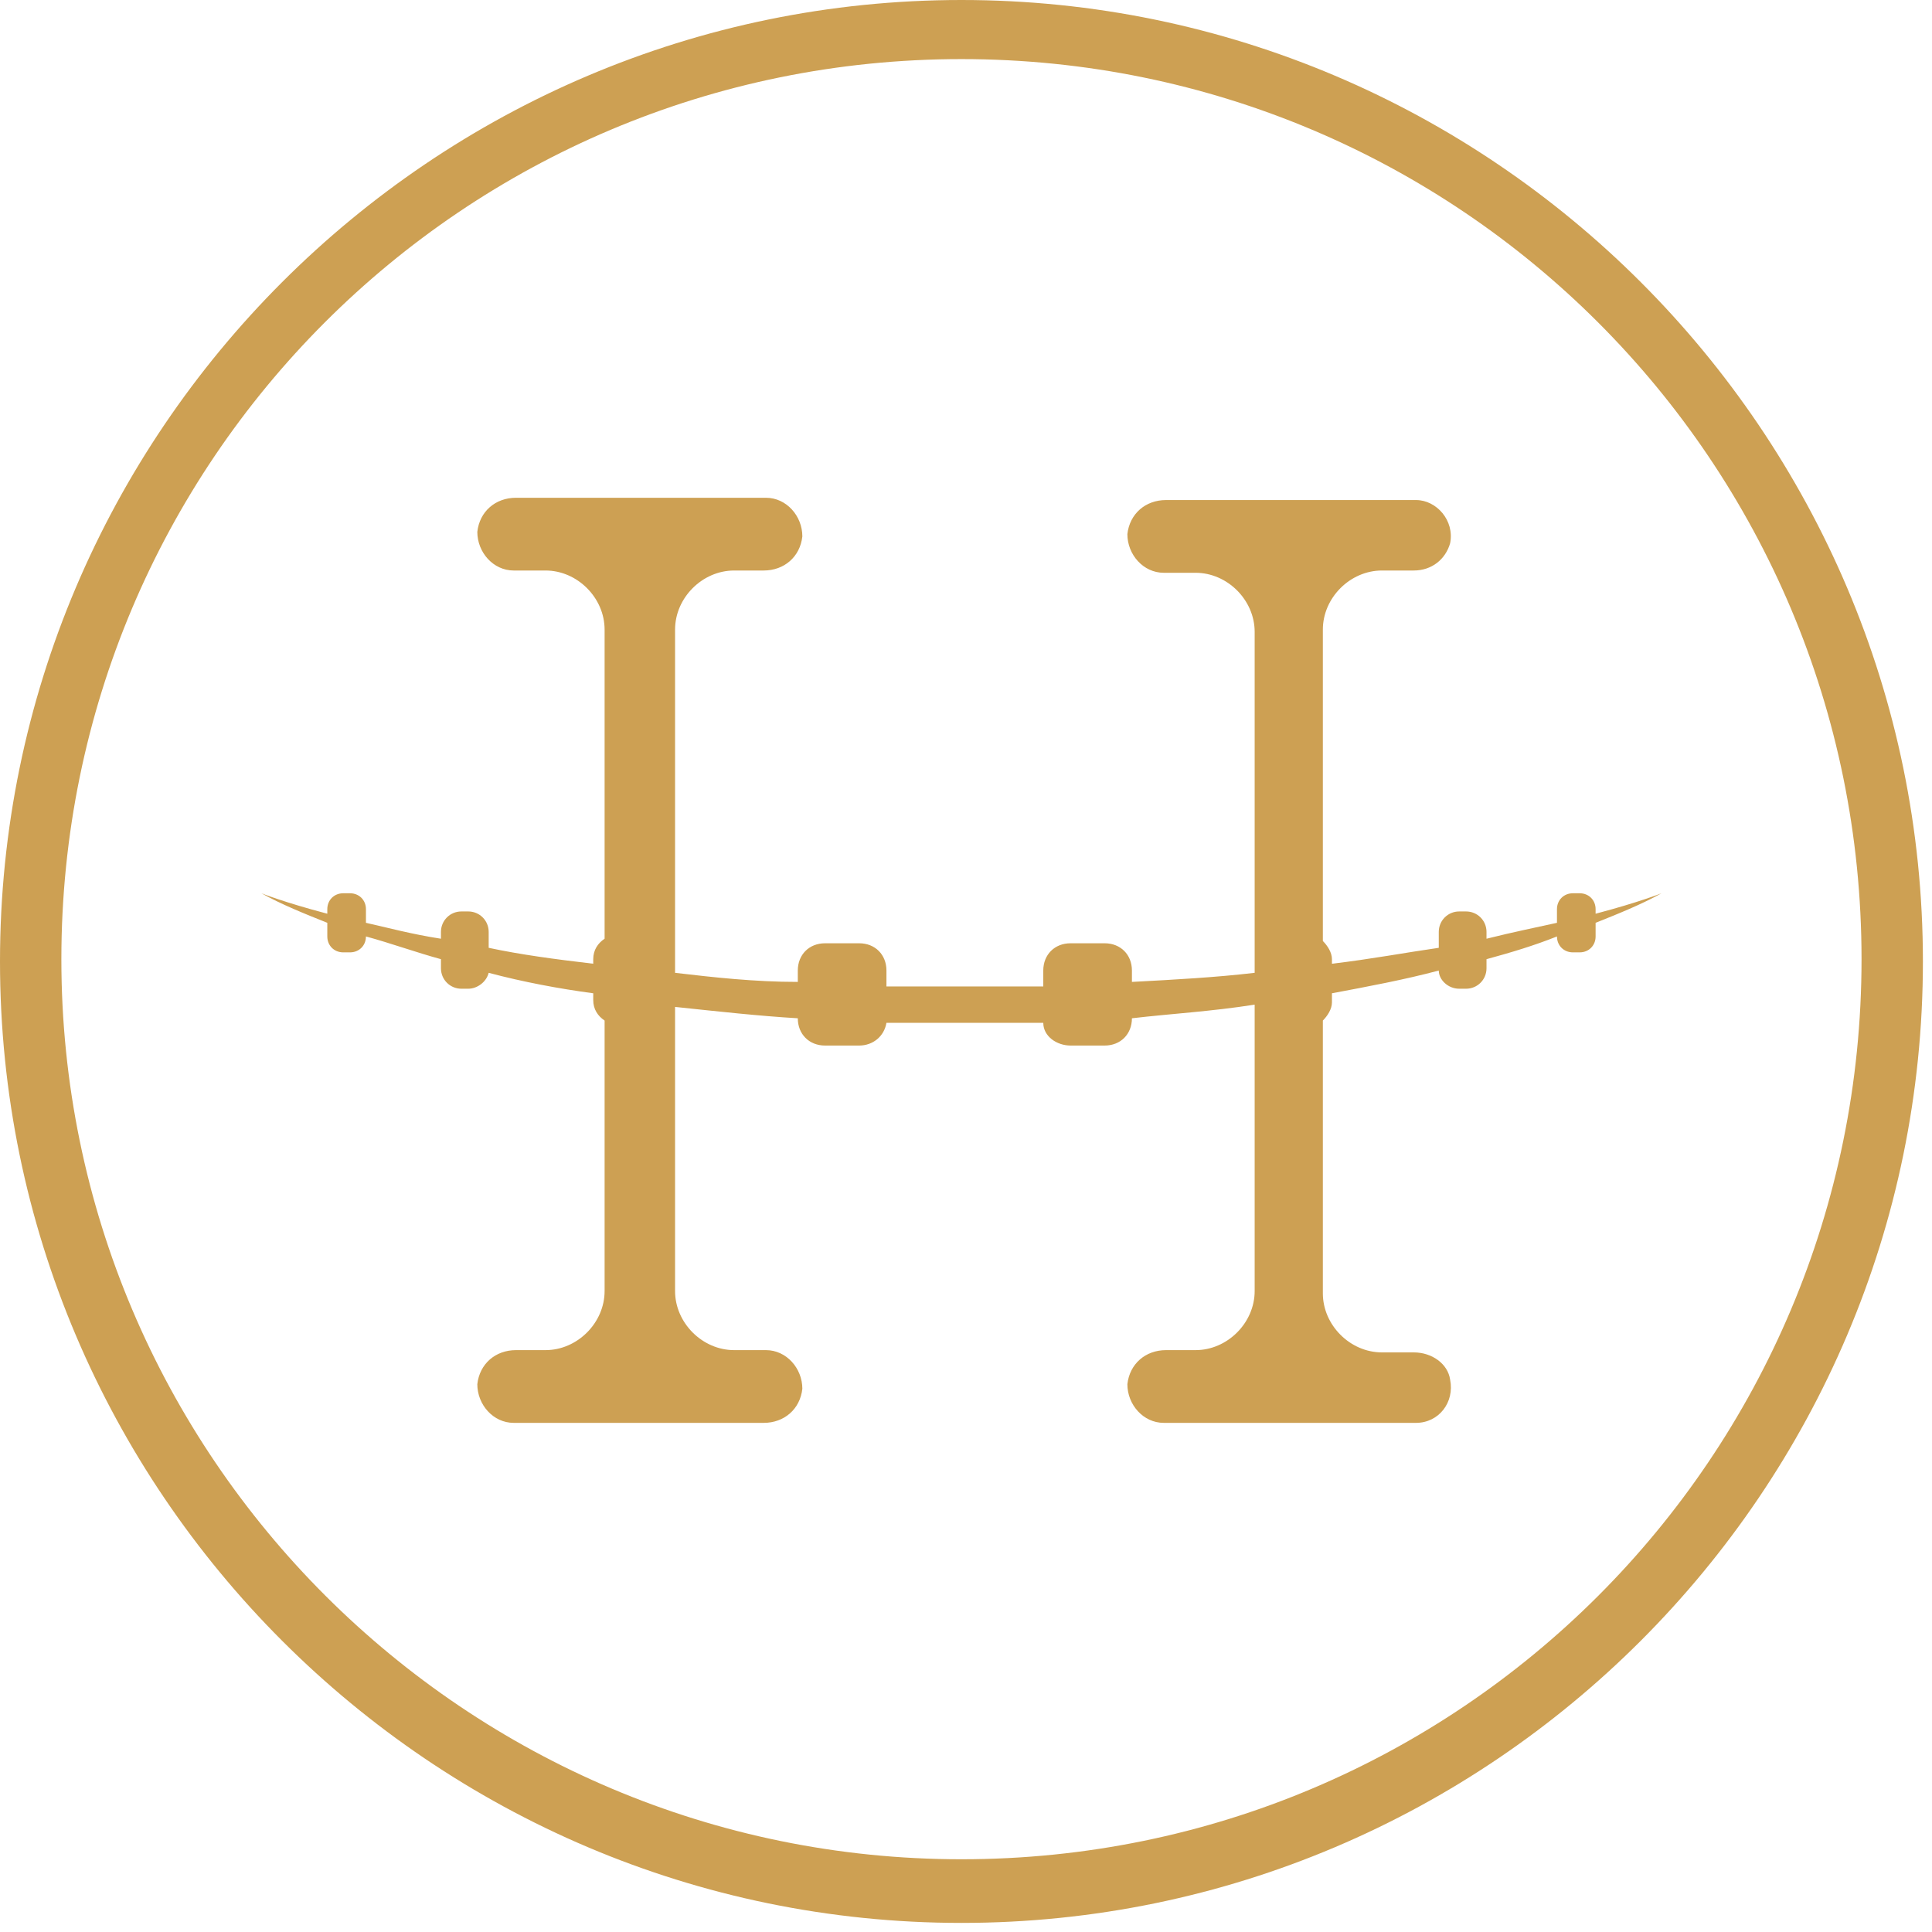
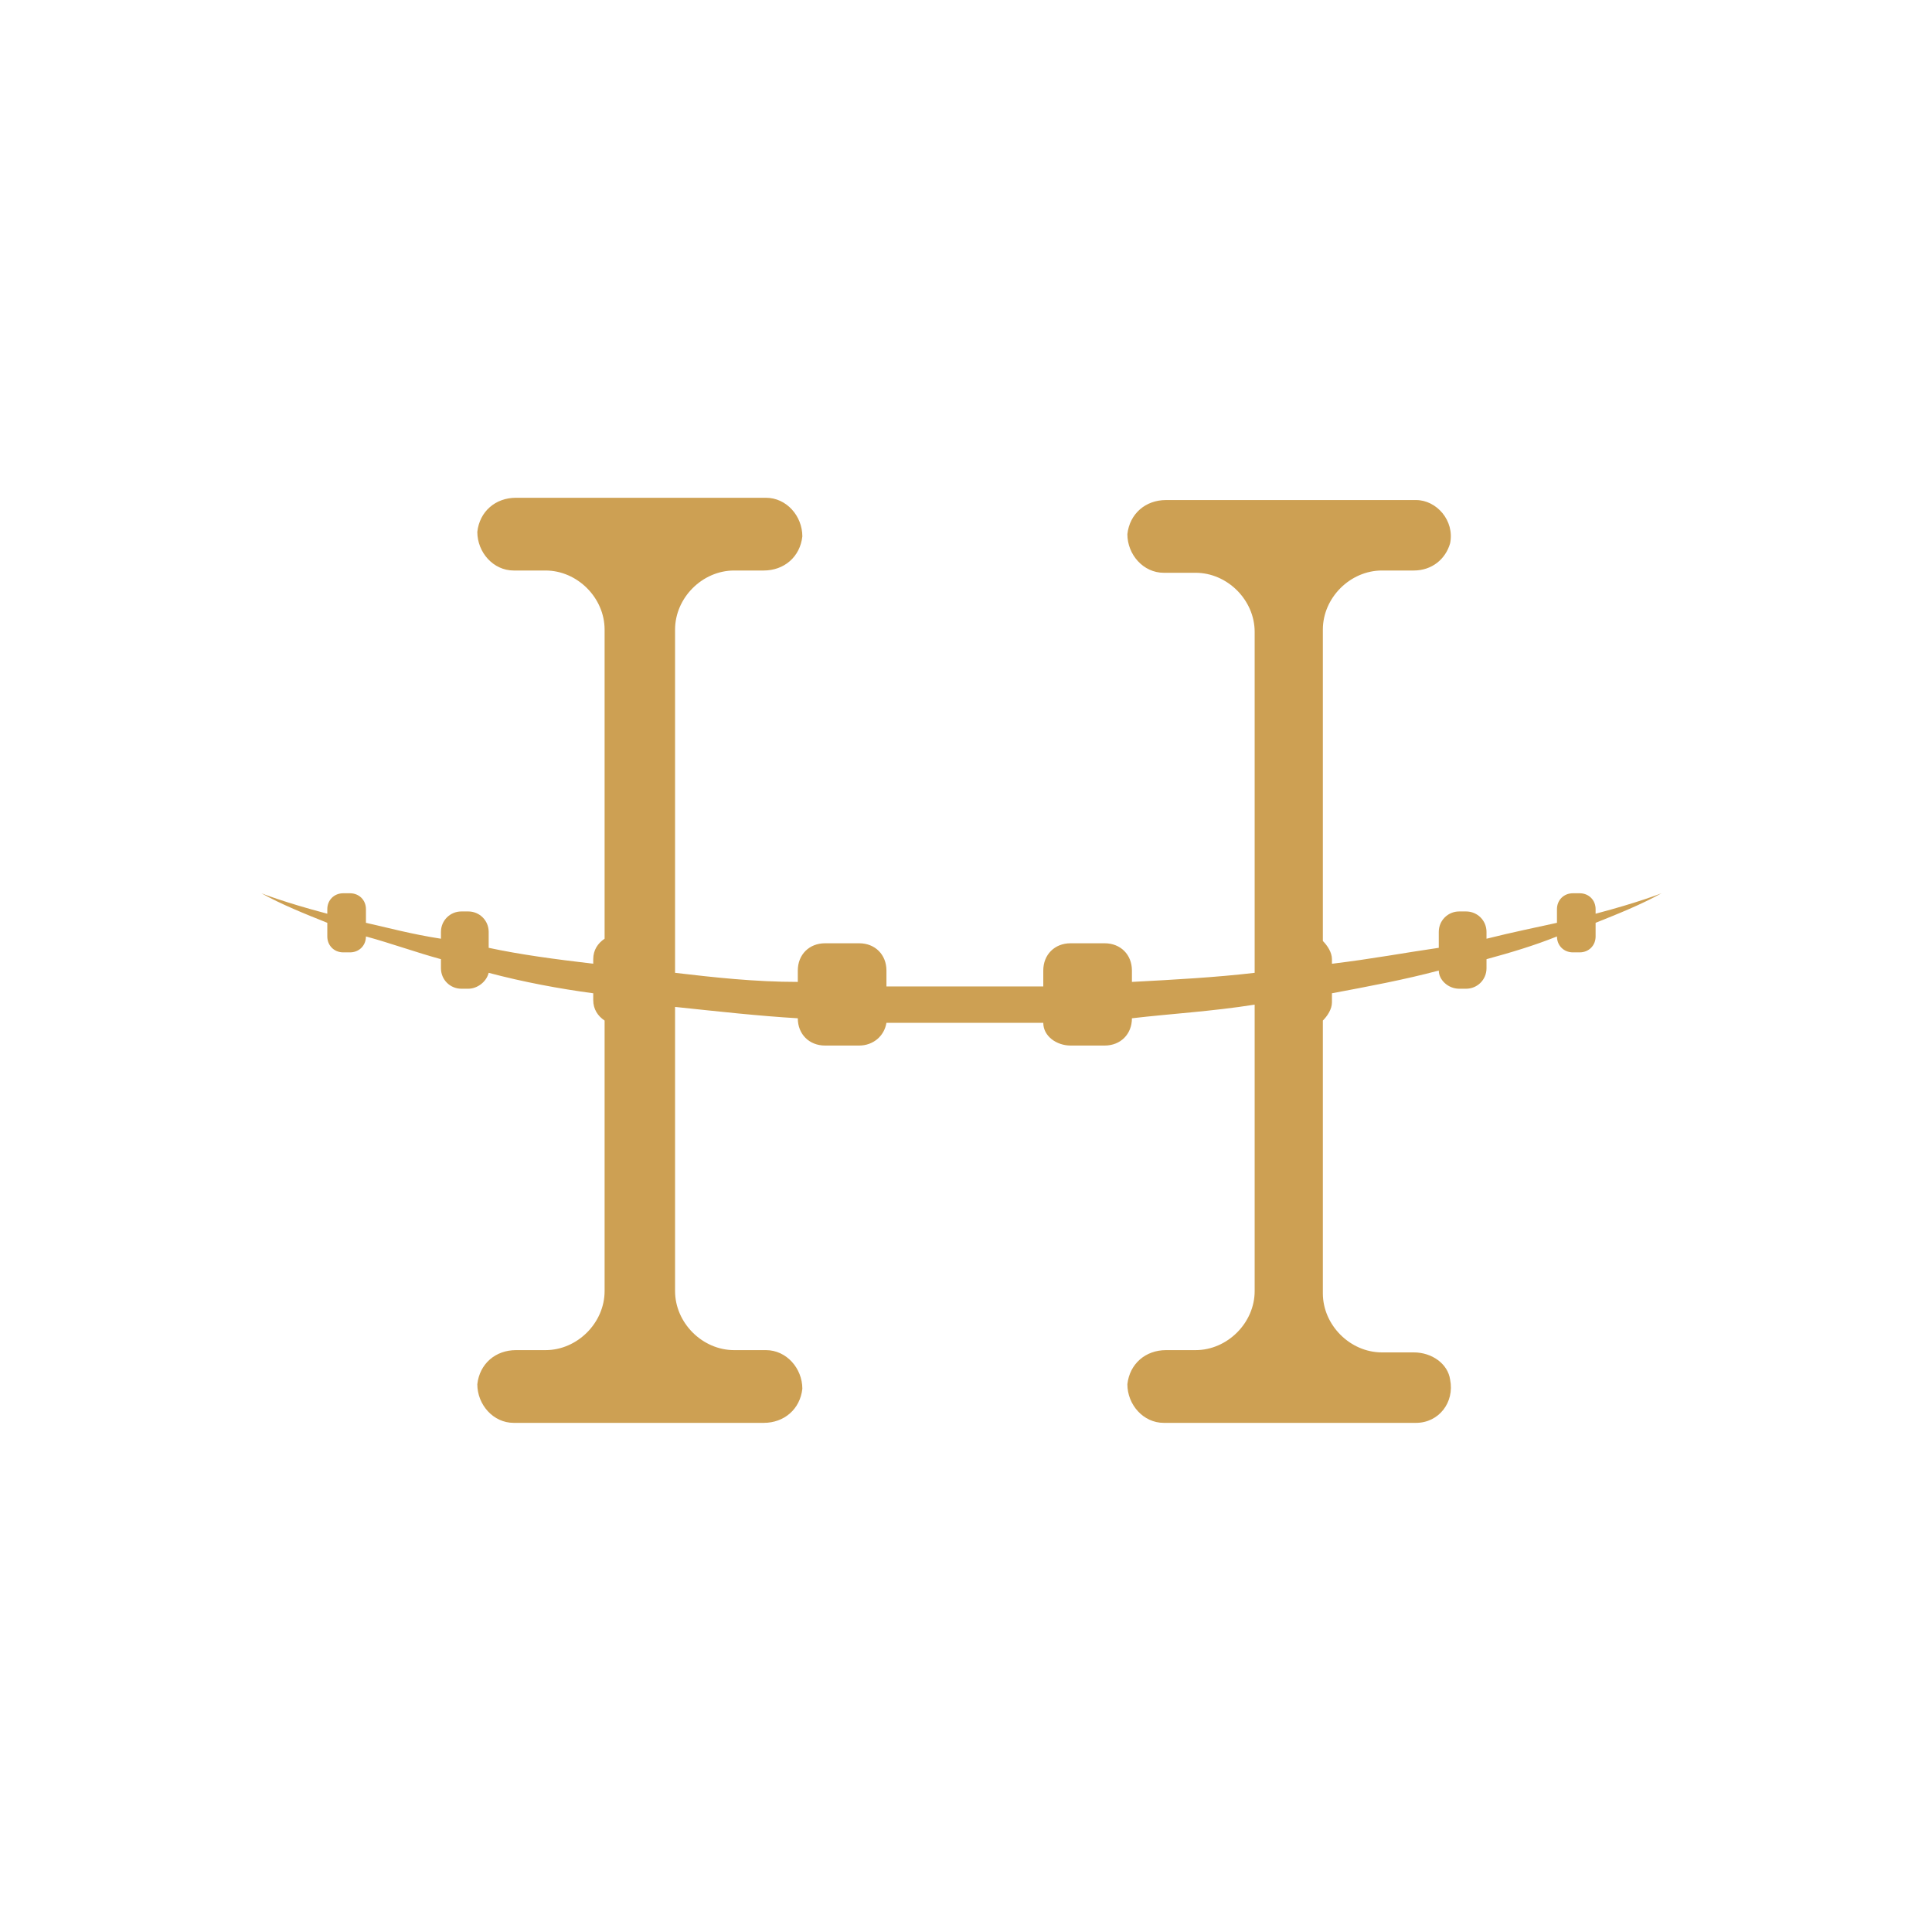
<svg xmlns="http://www.w3.org/2000/svg" width="85" height="85" viewBox="0 0 85 85" fill="none">
-   <path d="M42.3 0C19 0 0 19 0 42.3C0 65.6 19 84.6 42.3 84.6C65.6 84.6 84.6 65.6 84.6 42.3C84.6 19 65.6 0 42.3 0ZM42.3 81.8C20.5 81.8 2.7 64.1 2.7 42.2C2.7 20.3 20.4 2.6 42.3 2.6C64.2 2.6 81.9 20.3 81.9 42.2C81.9 64.1 64.2 81.8 42.3 81.8Z" fill="#CDA053" />
  <path d="M70.2 40.2V40C70.2 39.6 69.9 39.3 69.5 39.3H69.2C68.8 39.3 68.5 39.6 68.5 40V40.6C67.6 40.8 66.6 41 65.4 41.3V41C65.4 40.5 65 40.1 64.5 40.1H64.2C63.7 40.1 63.3 40.5 63.3 41V41.7C61.9 41.9 60.3 42.2 58.6 42.4V42.2C58.6 41.9 58.4 41.6 58.2 41.4V27.7C58.2 26.3 59.4 25.1 60.8 25.1H62.2C63 25.1 63.6 24.6 63.8 23.9C64 22.9 63.2 22 62.3 22H51.3C50.4 22 49.7 22.6 49.6 23.5C49.6 24.4 50.3 25.2 51.2 25.2H52.6C54 25.2 55.2 26.4 55.2 27.8V42.8C53.5 43 51.7 43.1 49.8 43.2V42.7C49.8 42 49.3 41.5 48.6 41.5H47.1C46.4 41.5 45.9 42 45.9 42.7V43.4C44.8 43.4 43.6 43.4 42.4 43.4C41.2 43.4 40.1 43.4 39 43.4V42.7C39 42 38.5 41.5 37.8 41.5H36.3C35.6 41.5 35.1 42 35.1 42.7V43.2C33.2 43.2 31.4 43 29.7 42.8V27.7C29.7 26.3 30.9 25.1 32.3 25.1H33.6C34.5 25.1 35.2 24.5 35.3 23.6C35.3 22.7 34.6 21.9 33.7 21.9H22.7C21.8 21.9 21.1 22.5 21 23.4C21 24.3 21.7 25.1 22.6 25.1H24C25.4 25.1 26.6 26.3 26.6 27.7V41.3C26.3 41.5 26.1 41.8 26.1 42.2V42.4C24.4 42.2 22.9 42 21.5 41.7V41C21.5 40.5 21.1 40.1 20.6 40.1H20.3C19.8 40.1 19.4 40.5 19.4 41V41.3C18.1 41.1 17 40.8 16.1 40.6V40C16.1 39.6 15.8 39.3 15.4 39.3H15.1C14.7 39.3 14.4 39.6 14.4 40V40.2C12.5 39.7 11.5 39.3 11.5 39.3C12.4 39.8 13.4 40.2 14.4 40.6V41.2C14.4 41.6 14.7 41.9 15.1 41.9H15.4C15.8 41.9 16.1 41.6 16.1 41.2C17.2 41.5 18.3 41.9 19.4 42.2V42.6C19.4 43.1 19.8 43.5 20.3 43.5H20.6C21 43.5 21.4 43.2 21.5 42.8C23 43.2 24.6 43.5 26.1 43.7V44C26.1 44.4 26.3 44.7 26.6 44.9V56.8C26.6 58.2 25.4 59.4 24 59.4H22.7C21.8 59.4 21.1 60 21 60.9C21 61.8 21.7 62.6 22.6 62.6H33.6C34.5 62.6 35.2 62 35.3 61.1C35.3 60.2 34.6 59.4 33.7 59.4H32.3C30.9 59.4 29.7 58.2 29.7 56.8V44.3C31.6 44.5 33.4 44.7 35.1 44.8C35.1 45.5 35.6 46 36.3 46H37.8C38.4 46 38.9 45.6 39 45C41.1 45 42.4 45 42.4 45C42.4 45 43.7 45 45.9 45C45.9 45.6 46.5 46 47.1 46H48.6C49.3 46 49.8 45.5 49.8 44.8C51.5 44.6 53.3 44.5 55.2 44.2V56.8C55.2 58.2 54 59.4 52.6 59.4H51.3C50.4 59.4 49.7 60 49.6 60.9C49.6 61.8 50.3 62.6 51.2 62.6H62.3C63.3 62.6 64 61.7 63.8 60.7C63.7 60 63 59.5 62.2 59.5H60.8C59.4 59.5 58.2 58.3 58.2 56.9V44.9C58.4 44.7 58.6 44.4 58.6 44.1V43.7C60.2 43.4 61.8 43.1 63.3 42.7C63.3 43.1 63.7 43.5 64.2 43.5H64.5C65 43.5 65.4 43.1 65.4 42.6V42.2C66.5 41.9 67.5 41.6 68.5 41.2C68.5 41.6 68.8 41.9 69.2 41.9H69.5C69.9 41.9 70.2 41.6 70.2 41.2V40.6C71.2 40.2 72.2 39.8 73.1 39.3C73.1 39.3 72.1 39.7 70.2 40.2Z" fill="#CDA053" />
</svg>